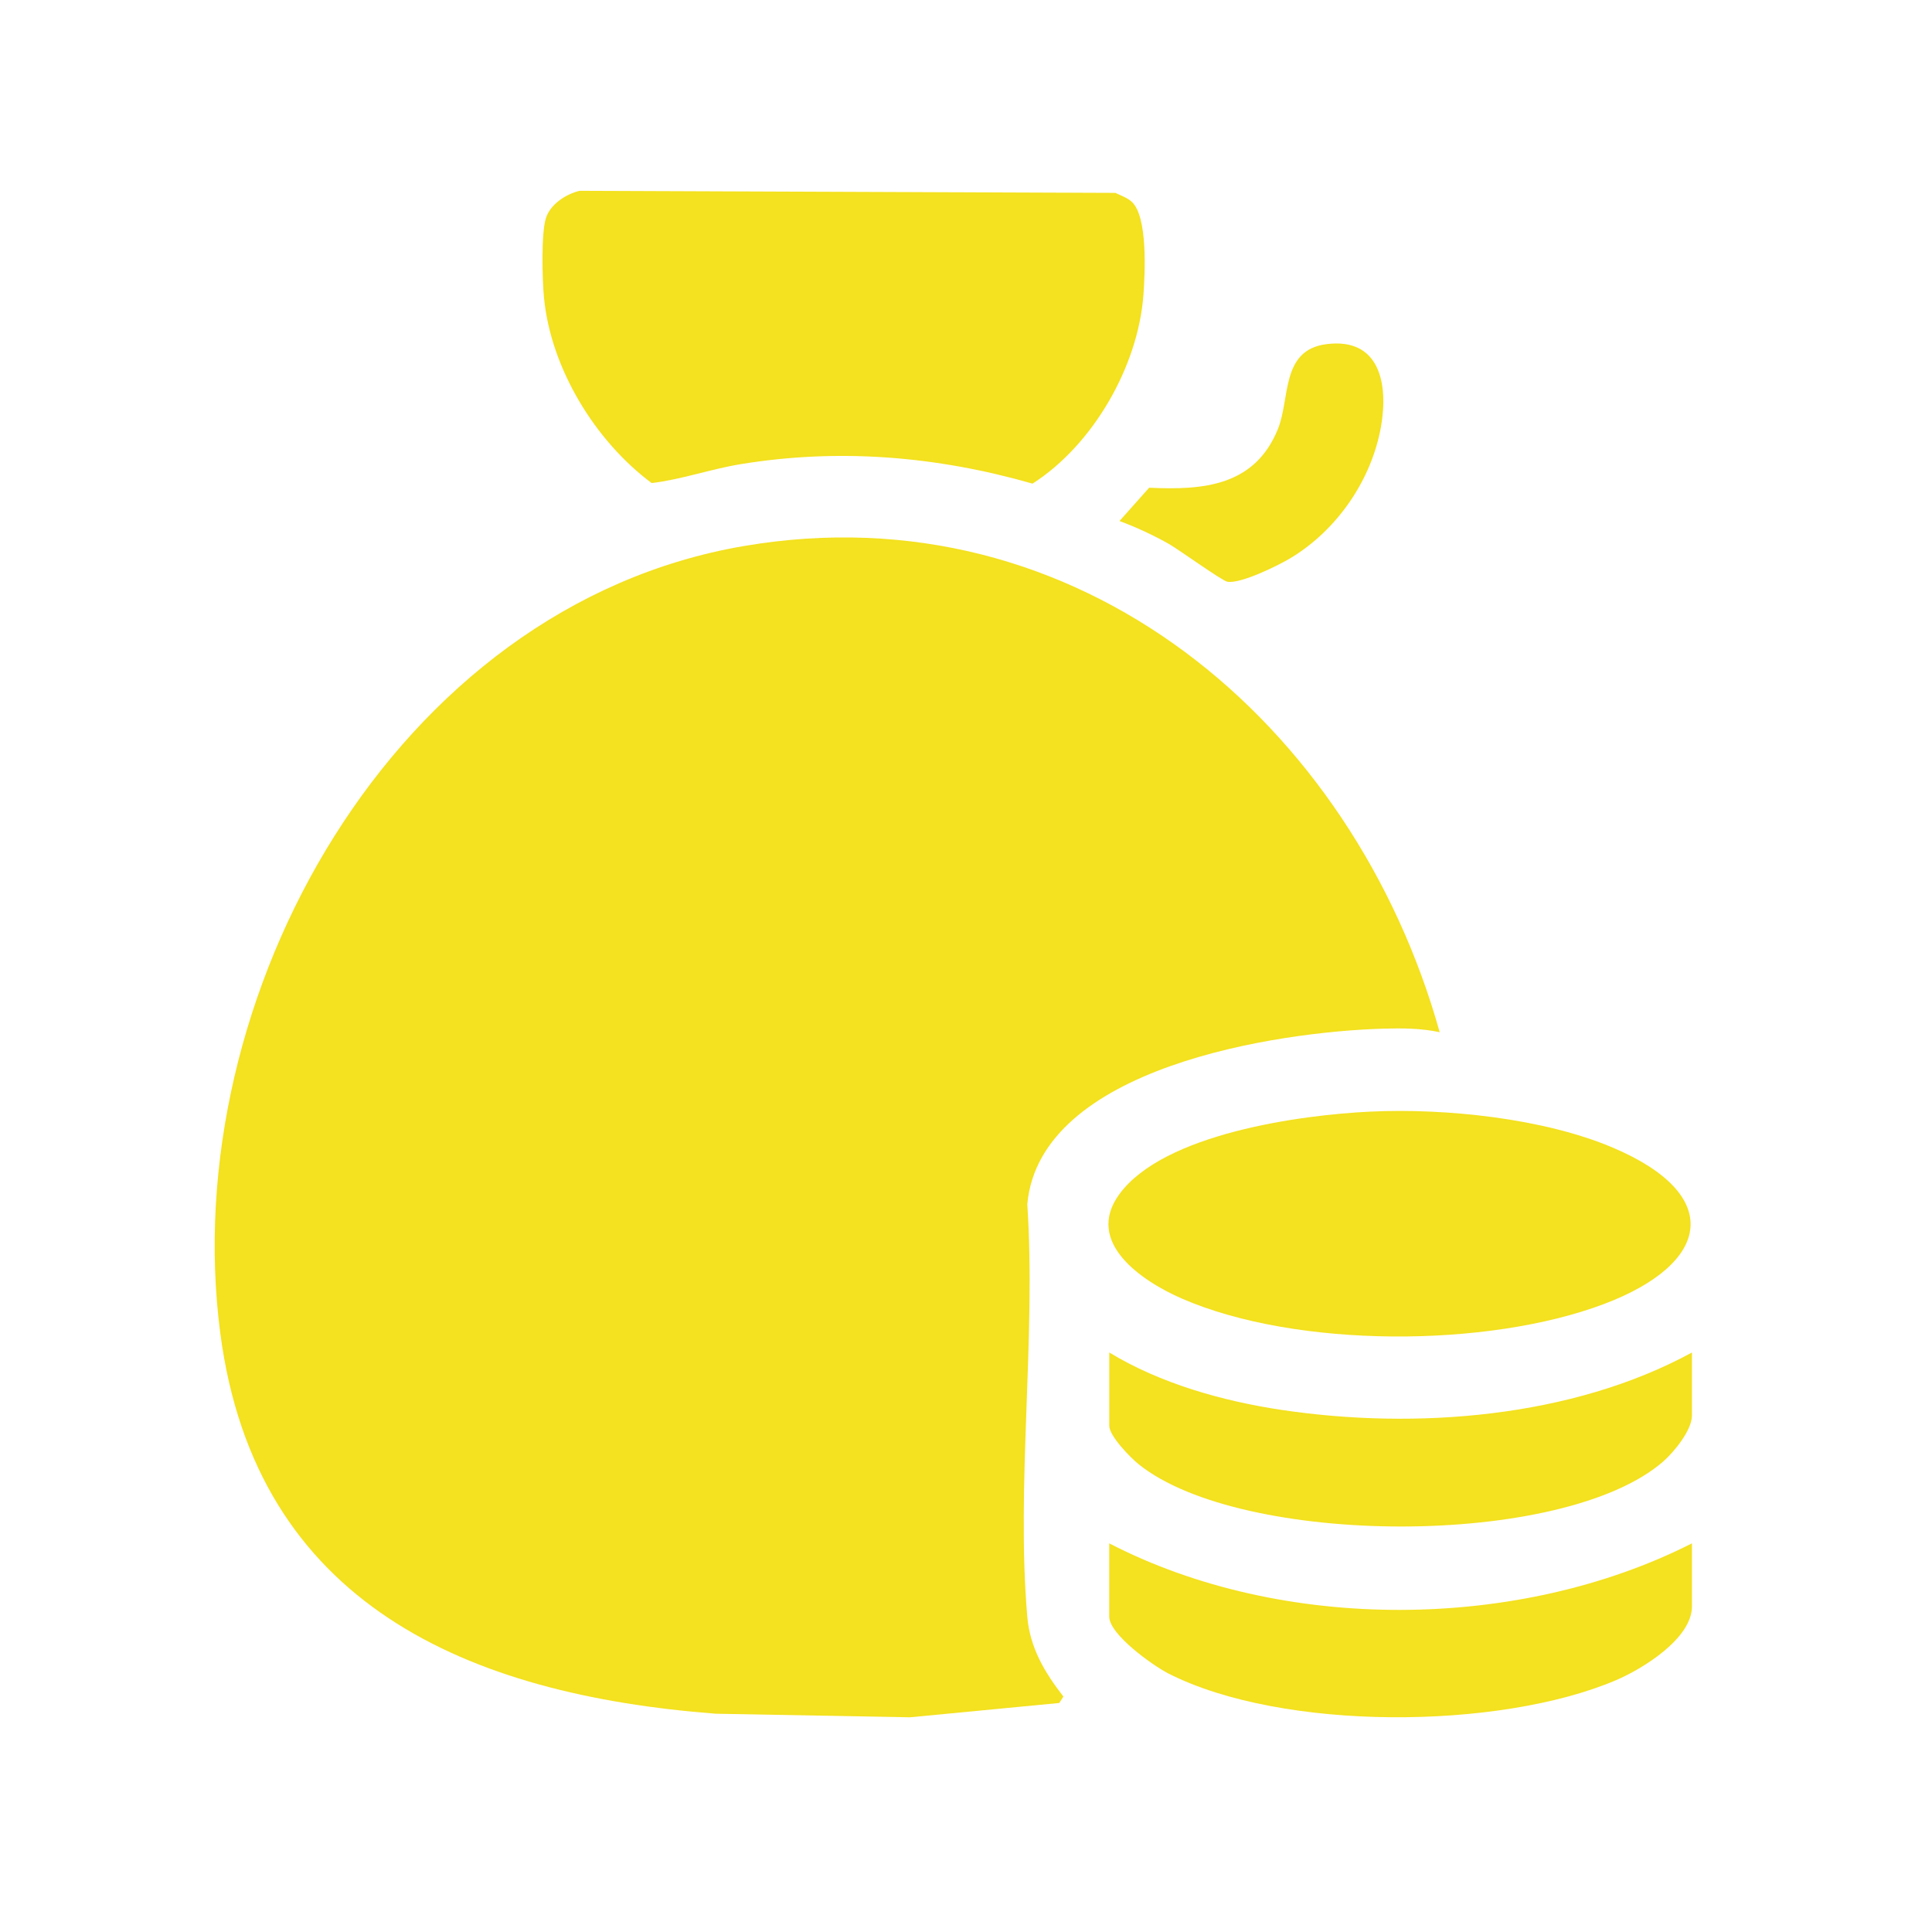
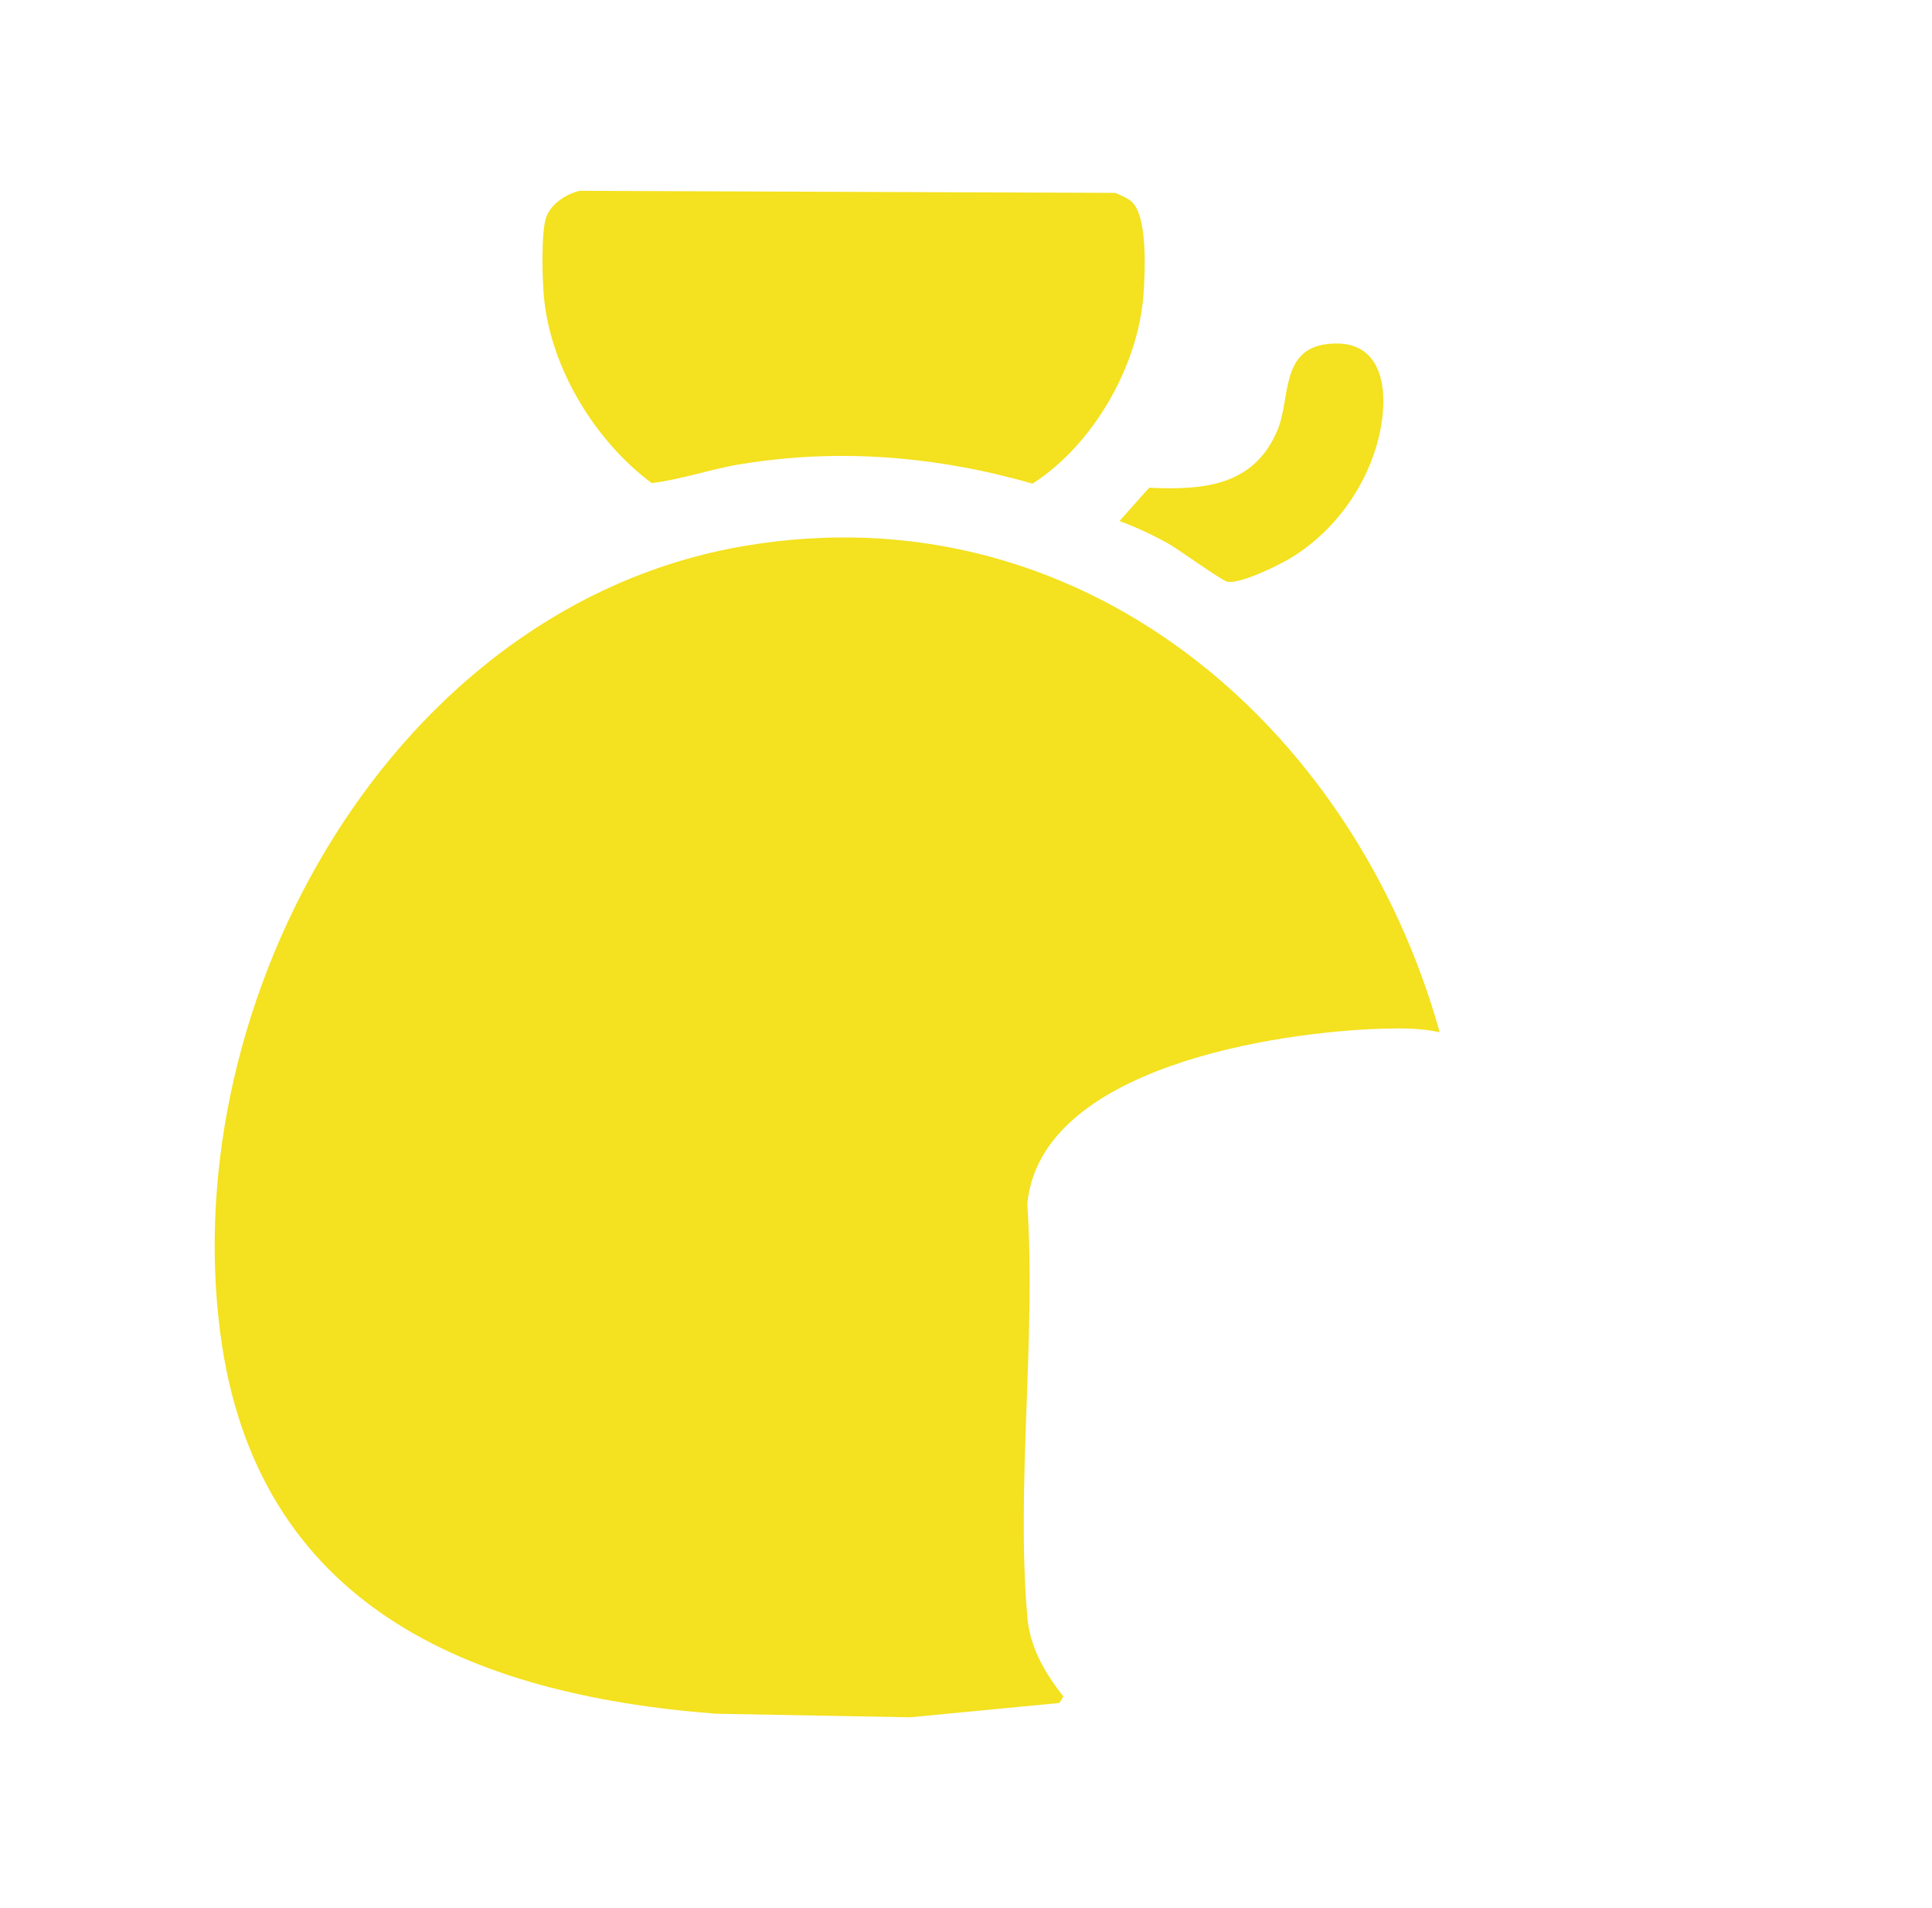
<svg xmlns="http://www.w3.org/2000/svg" width="81" height="80" viewBox="0 0 81 80" fill="none">
  <path d="M60.362 43.277C59.584 43.109 58.791 43.105 57.998 43.128C53.551 43.254 43.595 44.741 43.07 50.487C43.442 56.078 42.596 62.265 43.07 67.784C43.181 69.089 43.804 70.128 44.584 71.131L44.41 71.4L38.151 72L30.003 71.85C19.643 71.051 10.728 67.288 9.236 55.901C7.391 41.821 16.518 25.396 31.19 22.893C45.205 20.501 56.734 30.319 60.36 43.277H60.362Z" fill="#F4E11F" />
  <path d="M47.457 8.467C48.121 9.101 48.008 11.411 47.94 12.353C47.718 15.368 45.822 18.657 43.289 20.277C39.278 19.127 35.181 18.783 31.046 19.462C29.789 19.668 28.566 20.106 27.321 20.253C24.956 18.495 23.09 15.448 22.806 12.473C22.736 11.735 22.684 9.809 22.884 9.157C23.064 8.565 23.724 8.139 24.298 8L46.764 8.087C46.989 8.195 47.277 8.296 47.456 8.468L47.457 8.467Z" fill="#F4E11F" />
-   <path d="M57.476 46.605C60.606 46.46 64.702 46.883 67.602 48.109C72.296 50.095 71.74 52.972 67.255 54.67C62.376 56.516 54.355 56.535 49.551 54.445C47.895 53.723 45.443 52.094 46.933 50.063C48.79 47.532 54.524 46.741 57.476 46.605Z" fill="#F4E11F" />
-   <path d="M70.936 56.706V59.349C70.936 59.961 70.181 60.885 69.725 61.281C65.513 64.931 52.049 64.846 47.745 61.396C47.393 61.114 46.507 60.209 46.507 59.777V56.705C48.645 58.006 51.266 58.745 53.741 59.114C59.354 59.951 65.904 59.447 70.937 56.705L70.936 56.706Z" fill="#F4E11F" />
-   <path d="M70.936 64.707V67.349C70.936 68.708 68.846 69.979 67.746 70.447C62.847 72.534 53.754 72.59 48.98 70.161C48.335 69.831 46.505 68.527 46.505 67.779V64.707C53.766 68.462 63.665 68.393 70.936 64.707Z" fill="#F4E11F" />
  <path d="M46.935 21.845L48.179 20.448C50.47 20.558 52.608 20.372 53.577 17.989C54.096 16.709 53.695 14.687 55.591 14.432C57.854 14.128 58.213 16.108 57.9 17.881C57.503 20.126 56.063 22.213 54.122 23.39C53.595 23.709 52.026 24.48 51.465 24.392C51.24 24.356 49.46 23.069 49.032 22.821C48.392 22.452 47.63 22.103 46.936 21.844L46.935 21.845Z" fill="#F4E11F" />
</svg>